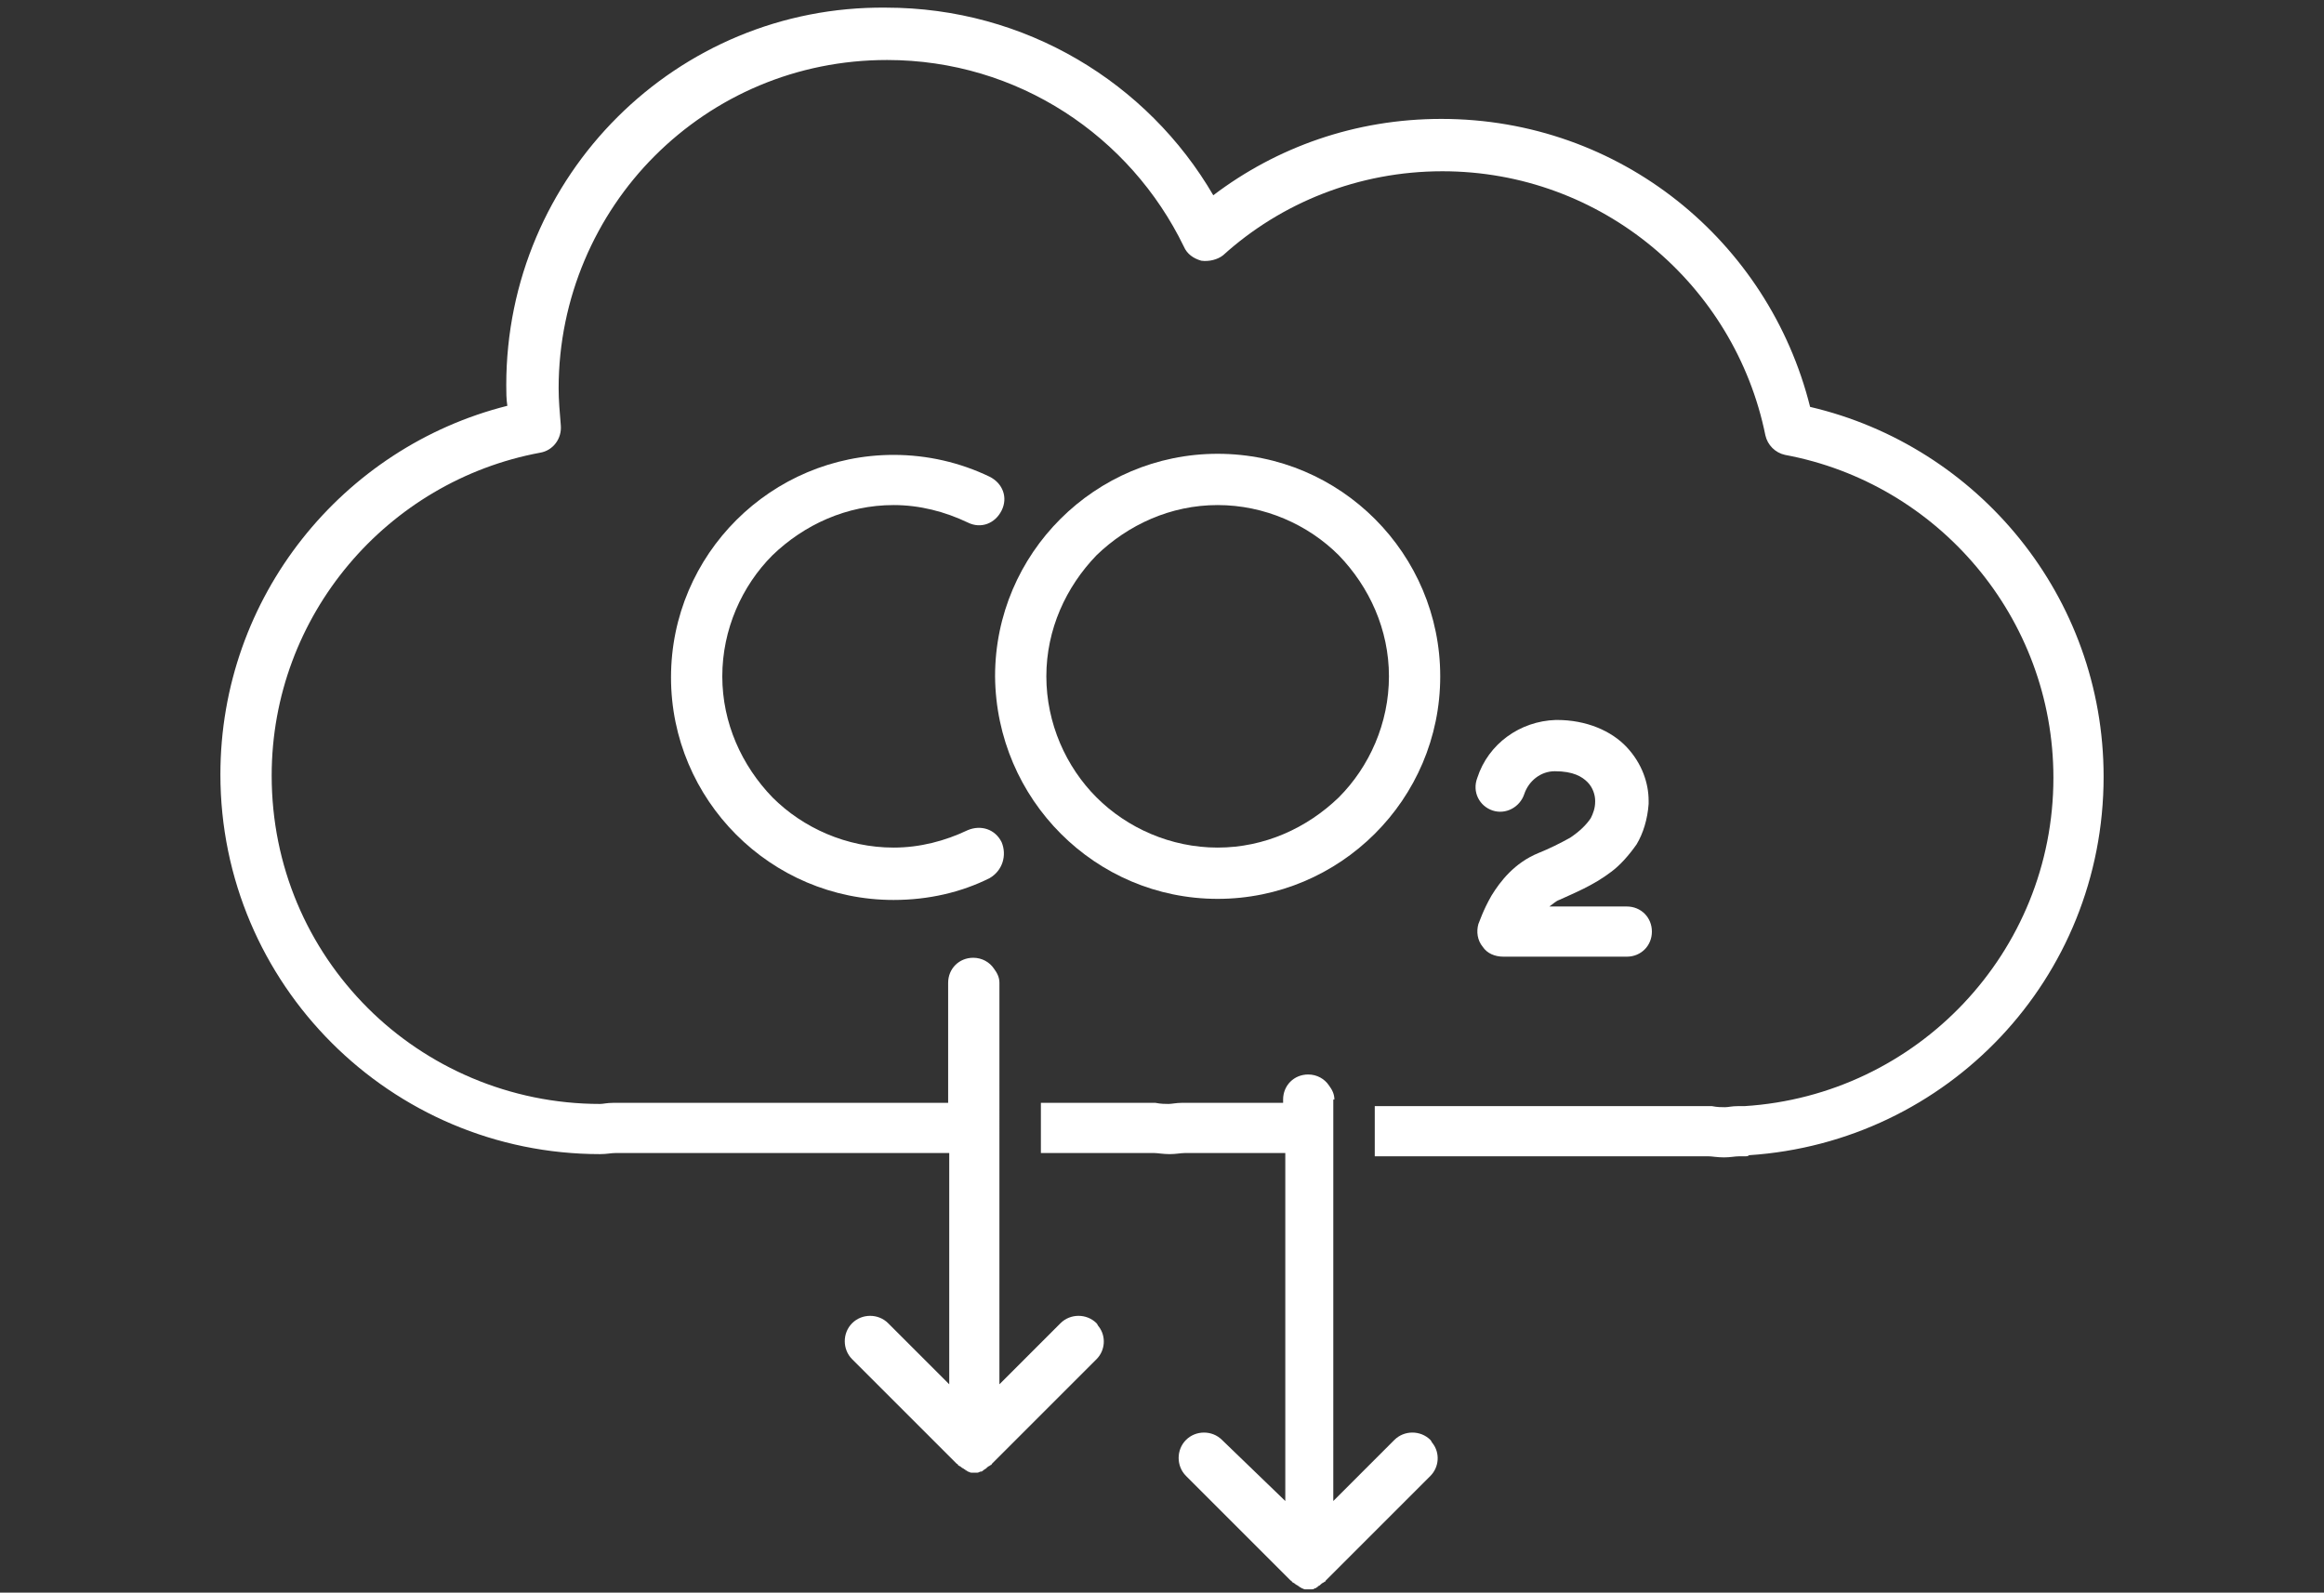
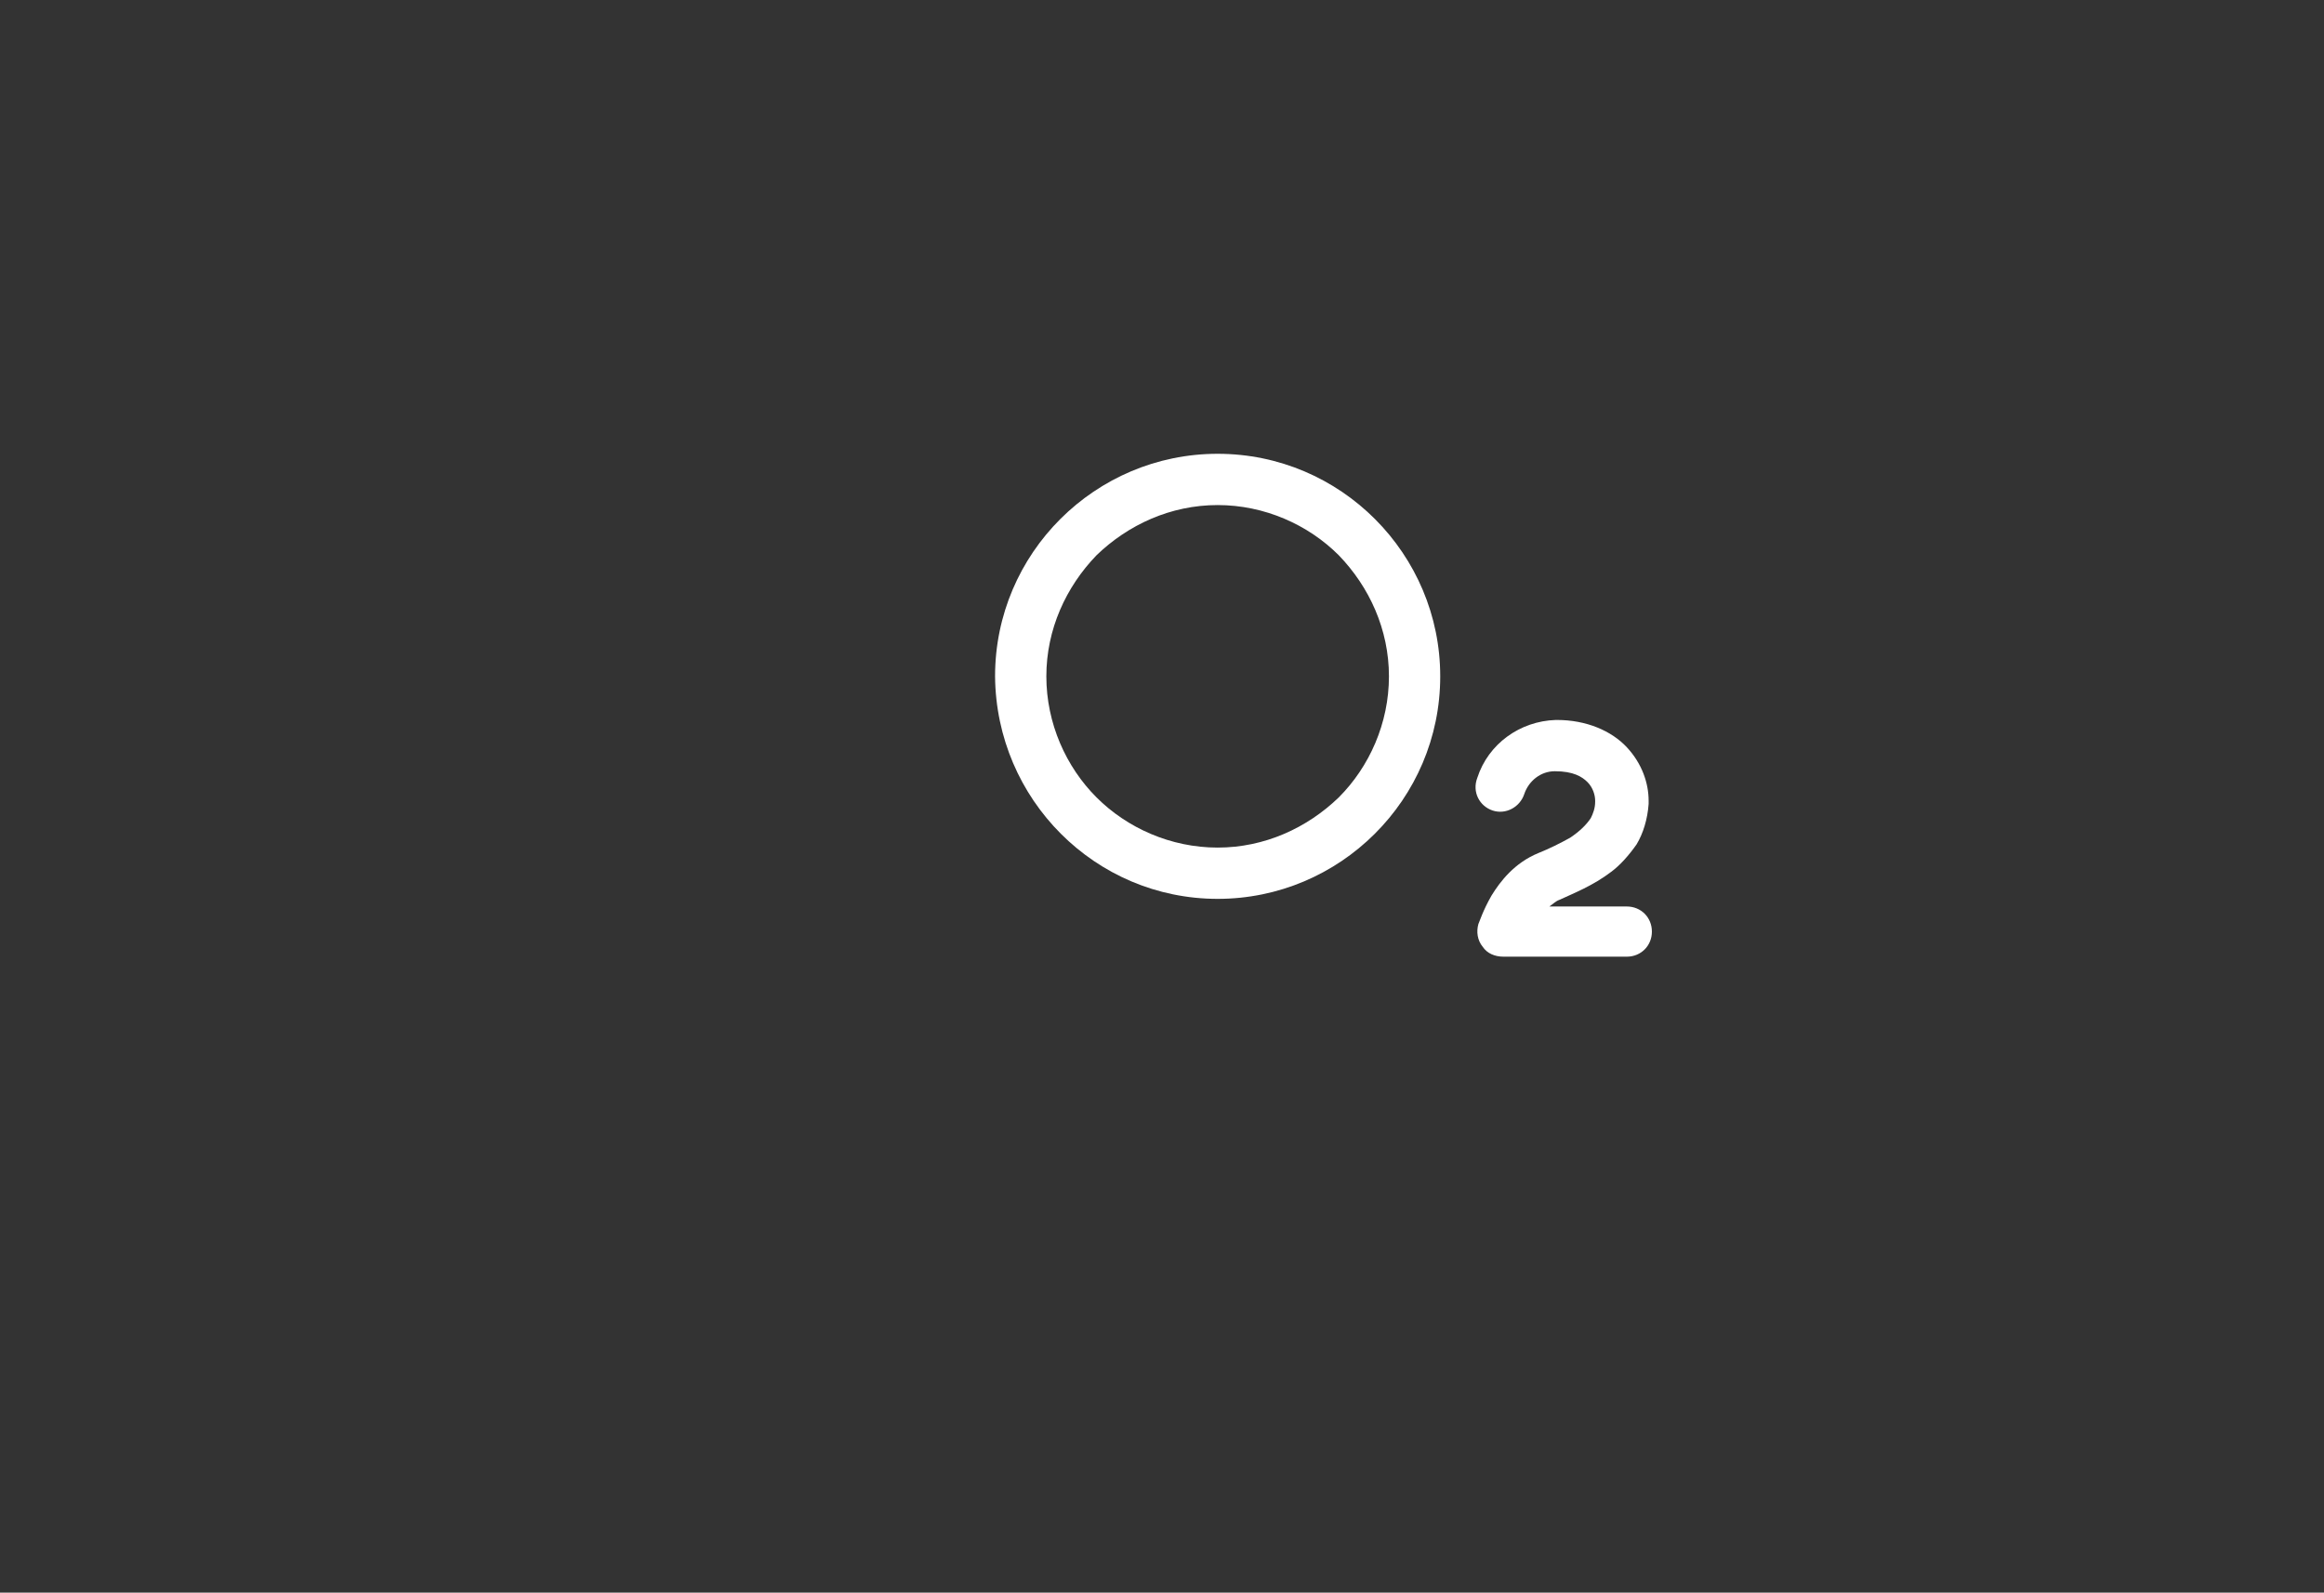
<svg xmlns="http://www.w3.org/2000/svg" version="1.1" id="レイヤー_1" x="0px" y="0px" viewBox="0 0 213 146" style="enable-background:new 0 0 213 146;" xml:space="preserve">
  <rect x="0" y="0" width="213" height="146" fill="#333333" stroke="none" />
  <style type="text/css">
	.st0{fill:#FFFFFF;}
</style>
  <g>
-     <path class="st0" d="M55,105.8c0.6,0,1-0.1,1.4-0.1H87v21.2l-5.6-5.6c-0.9-0.9-2.4-0.9-3.3,0c-0.9,0.9-0.9,2.4,0,3.3l9.6,9.6   c0,0,0.1,0,0.1,0.1c0.1,0.1,0.2,0.1,0.3,0.2c0.1,0.1,0.2,0.1,0.3,0.2c0,0,0.1,0,0.1,0.1c0.1,0,0.1,0,0.2,0.1c0.1,0,0.2,0.1,0.3,0.1   c0.1,0,0.2,0,0.3,0c0.1,0,0.2,0,0.3,0c0.1,0,0.2-0.1,0.3-0.1c0.1,0,0.1,0,0.2-0.1c0,0,0.1,0,0.1-0.1c0.1,0,0.2-0.1,0.3-0.2   c0.1-0.1,0.2-0.1,0.3-0.2c0,0,0.1,0,0.1-0.1l0.3-0.3l9.3-9.3c0.8-0.8,0.9-2.1,0.2-3c-0.1-0.1-0.1-0.2-0.2-0.3   c-0.9-0.9-2.4-0.9-3.3,0l-1.9,1.9l-3.7,3.7V90.1c0-0.5-0.2-0.9-0.5-1.3c-0.4-0.6-1.1-1-1.9-1c-1.3,0-2.3,1-2.3,2.3v11H56.3h-0.1   c-0.6,0-0.9,0.1-1.2,0.1c-8.3,0-15.9-3.4-21.3-8.8c-5.5-5.5-8.8-13-8.8-21.3c0-14.7,10.6-27,24.6-29.6c1.2-0.2,2-1.3,1.9-2.5   c-0.1-1.2-0.2-2.3-0.2-3.4c0-8.3,3.4-15.9,8.8-21.3c5.5-5.5,13-8.8,21.3-8.8c12,0,22.3,7,27.2,17.1c0.3,0.7,0.9,1.1,1.6,1.3   c0.7,0.1,1.5-0.1,2-0.5c5.3-4.8,12.4-7.7,20.1-7.7c14.6,0,26.8,10.4,29.6,24.2c0.2,0.9,0.9,1.6,1.8,1.8c14,2.6,24.6,14.9,24.6,29.6   c0,16-12.5,29.1-28.3,30.1c0,0-0.1,0-0.1,0h-0.4h-0.1c-0.6,0-0.9,0.1-1.2,0.1c-0.3,0-0.7,0-1.2-0.1h-0.1H126v4.6h30.6   c0.3,0,0.8,0.1,1.4,0.1c0.6,0,1-0.1,1.4-0.1h0.6c0.1,0,0.2,0,0.3-0.1c18.2-1.2,32.5-16.2,32.5-34.7c0-16.5-11.5-30.3-26.9-33.9   c-3.8-15.2-17.4-26.4-33.8-26.4c-7.9,0-15.1,2.6-20.9,7c-6-10.3-17.2-17.2-30-17.2C62,0.5,46.4,16.1,46.4,35.3c0,0.6,0,1.3,0.1,1.9   C31.4,41,20.2,54.7,20.2,71C20.2,90.2,35.8,105.8,55,105.8z" />
    <path class="st0" d="M136.8,74.3c1.2,0.4,2.5-0.3,2.9-1.5c0.4-1.2,1.5-2.1,2.8-2.1l0,0c1.7,0,2.5,0.5,3,1c0.5,0.5,0.7,1.2,0.7,1.7   v0.1c0,0.6-0.2,1.1-0.4,1.5c-0.4,0.6-1,1.2-1.9,1.8c-0.9,0.5-1.9,1-2.9,1.4c-2.2,0.9-3.5,2.6-4.3,3.9c-0.8,1.4-1.1,2.4-1.2,2.6   c-0.2,0.7-0.1,1.5,0.4,2.1c0.4,0.6,1.1,0.9,1.9,0.9h11.3c1.3,0,2.3-1,2.3-2.3c0-1.3-1-2.3-2.3-2.3H142c0.3-0.2,0.6-0.5,0.9-0.6   c1.3-0.6,3.1-1.3,4.8-2.6c0.8-0.6,1.6-1.5,2.3-2.5c0.6-1,1-2.3,1.1-3.7l0-0.1v-0.2c0-1.6-0.6-3.4-2-4.9c-1.4-1.5-3.7-2.5-6.4-2.5   l-0.1,0v0c-3.3,0.1-6.2,2.2-7.2,5.3C134.9,72.6,135.6,73.9,136.8,74.3z" />
-     <path class="st0" d="M91.8,77.2c-0.6-1.2-1.9-1.6-3.1-1.1c-2.1,1-4.4,1.6-6.8,1.6c-4.3,0-8.3-1.8-11.1-4.6   c-2.8-2.9-4.6-6.8-4.6-11.1c0-4.3,1.8-8.3,4.6-11.1c2.9-2.8,6.8-4.6,11.1-4.6c2.4,0,4.7,0.6,6.8,1.6c1.2,0.6,2.5,0.1,3.1-1.1   c0.6-1.2,0.1-2.5-1.1-3.1c-2.7-1.3-5.7-2-8.8-2c-11.2,0-20.4,9.1-20.4,20.4c0,11.2,9.1,20.4,20.4,20.4c3.2,0,6.2-0.7,8.8-2   C91.9,79.8,92.3,78.4,91.8,77.2z" />
    <path class="st0" d="M111.6,82.4c11.2,0,20.4-9.1,20.4-20.4c0-11.2-9.1-20.4-20.4-20.4c-11.2,0-20.4,9.1-20.4,20.4   C91.3,73.3,100.4,82.4,111.6,82.4z M100.5,50.9c2.9-2.8,6.8-4.6,11.1-4.6c4.3,0,8.3,1.8,11.1,4.6c2.8,2.9,4.6,6.8,4.6,11.1   c0,4.3-1.8,8.3-4.6,11.1c-2.9,2.8-6.8,4.6-11.1,4.6c-4.3,0-8.3-1.8-11.1-4.6c-2.8-2.8-4.6-6.8-4.6-11.1   C95.9,57.7,97.7,53.8,100.5,50.9z" />
-     <path class="st0" d="M122.3,100.8c0-0.5-0.2-0.9-0.5-1.3c-0.4-0.6-1.1-1-1.9-1c-1.3,0-2.3,1-2.3,2.3v0.3h-9.2h-0.1   c-0.5,0-0.9,0.1-1.2,0.1c-0.3,0-0.7,0-1.2-0.1h-0.1H95.4v4.6h10.4c0.3,0,0.8,0.1,1.4,0.1c0.6,0,1-0.1,1.4-0.1h9.2v31.9L112,132   c-0.9-0.9-2.4-0.9-3.3,0c-0.9,0.9-0.9,2.4,0,3.3l9.6,9.6c0,0,0.1,0,0.1,0.1c0.1,0.1,0.2,0.1,0.3,0.2c0.1,0.1,0.2,0.1,0.3,0.2   c0,0,0.1,0,0.1,0.1c0.1,0,0.1,0,0.2,0.1c0.1,0,0.2,0.1,0.3,0.1c0.1,0,0.2,0,0.3,0c0.1,0,0.2,0,0.3,0c0.1,0,0.2,0,0.3-0.1   c0.1,0,0.1,0,0.2-0.1c0,0,0.1,0,0.1-0.1c0.1,0,0.2-0.1,0.3-0.2c0.1-0.1,0.2-0.1,0.3-0.2c0,0,0.1,0,0.1-0.1l0.3-0.3l9.3-9.3   c0.8-0.8,0.9-2.1,0.2-3c-0.1-0.1-0.1-0.2-0.2-0.3c-0.9-0.9-2.4-0.9-3.3,0l-1.9,1.9l-3.7,3.7V100.8z" />
  </g>
</svg>